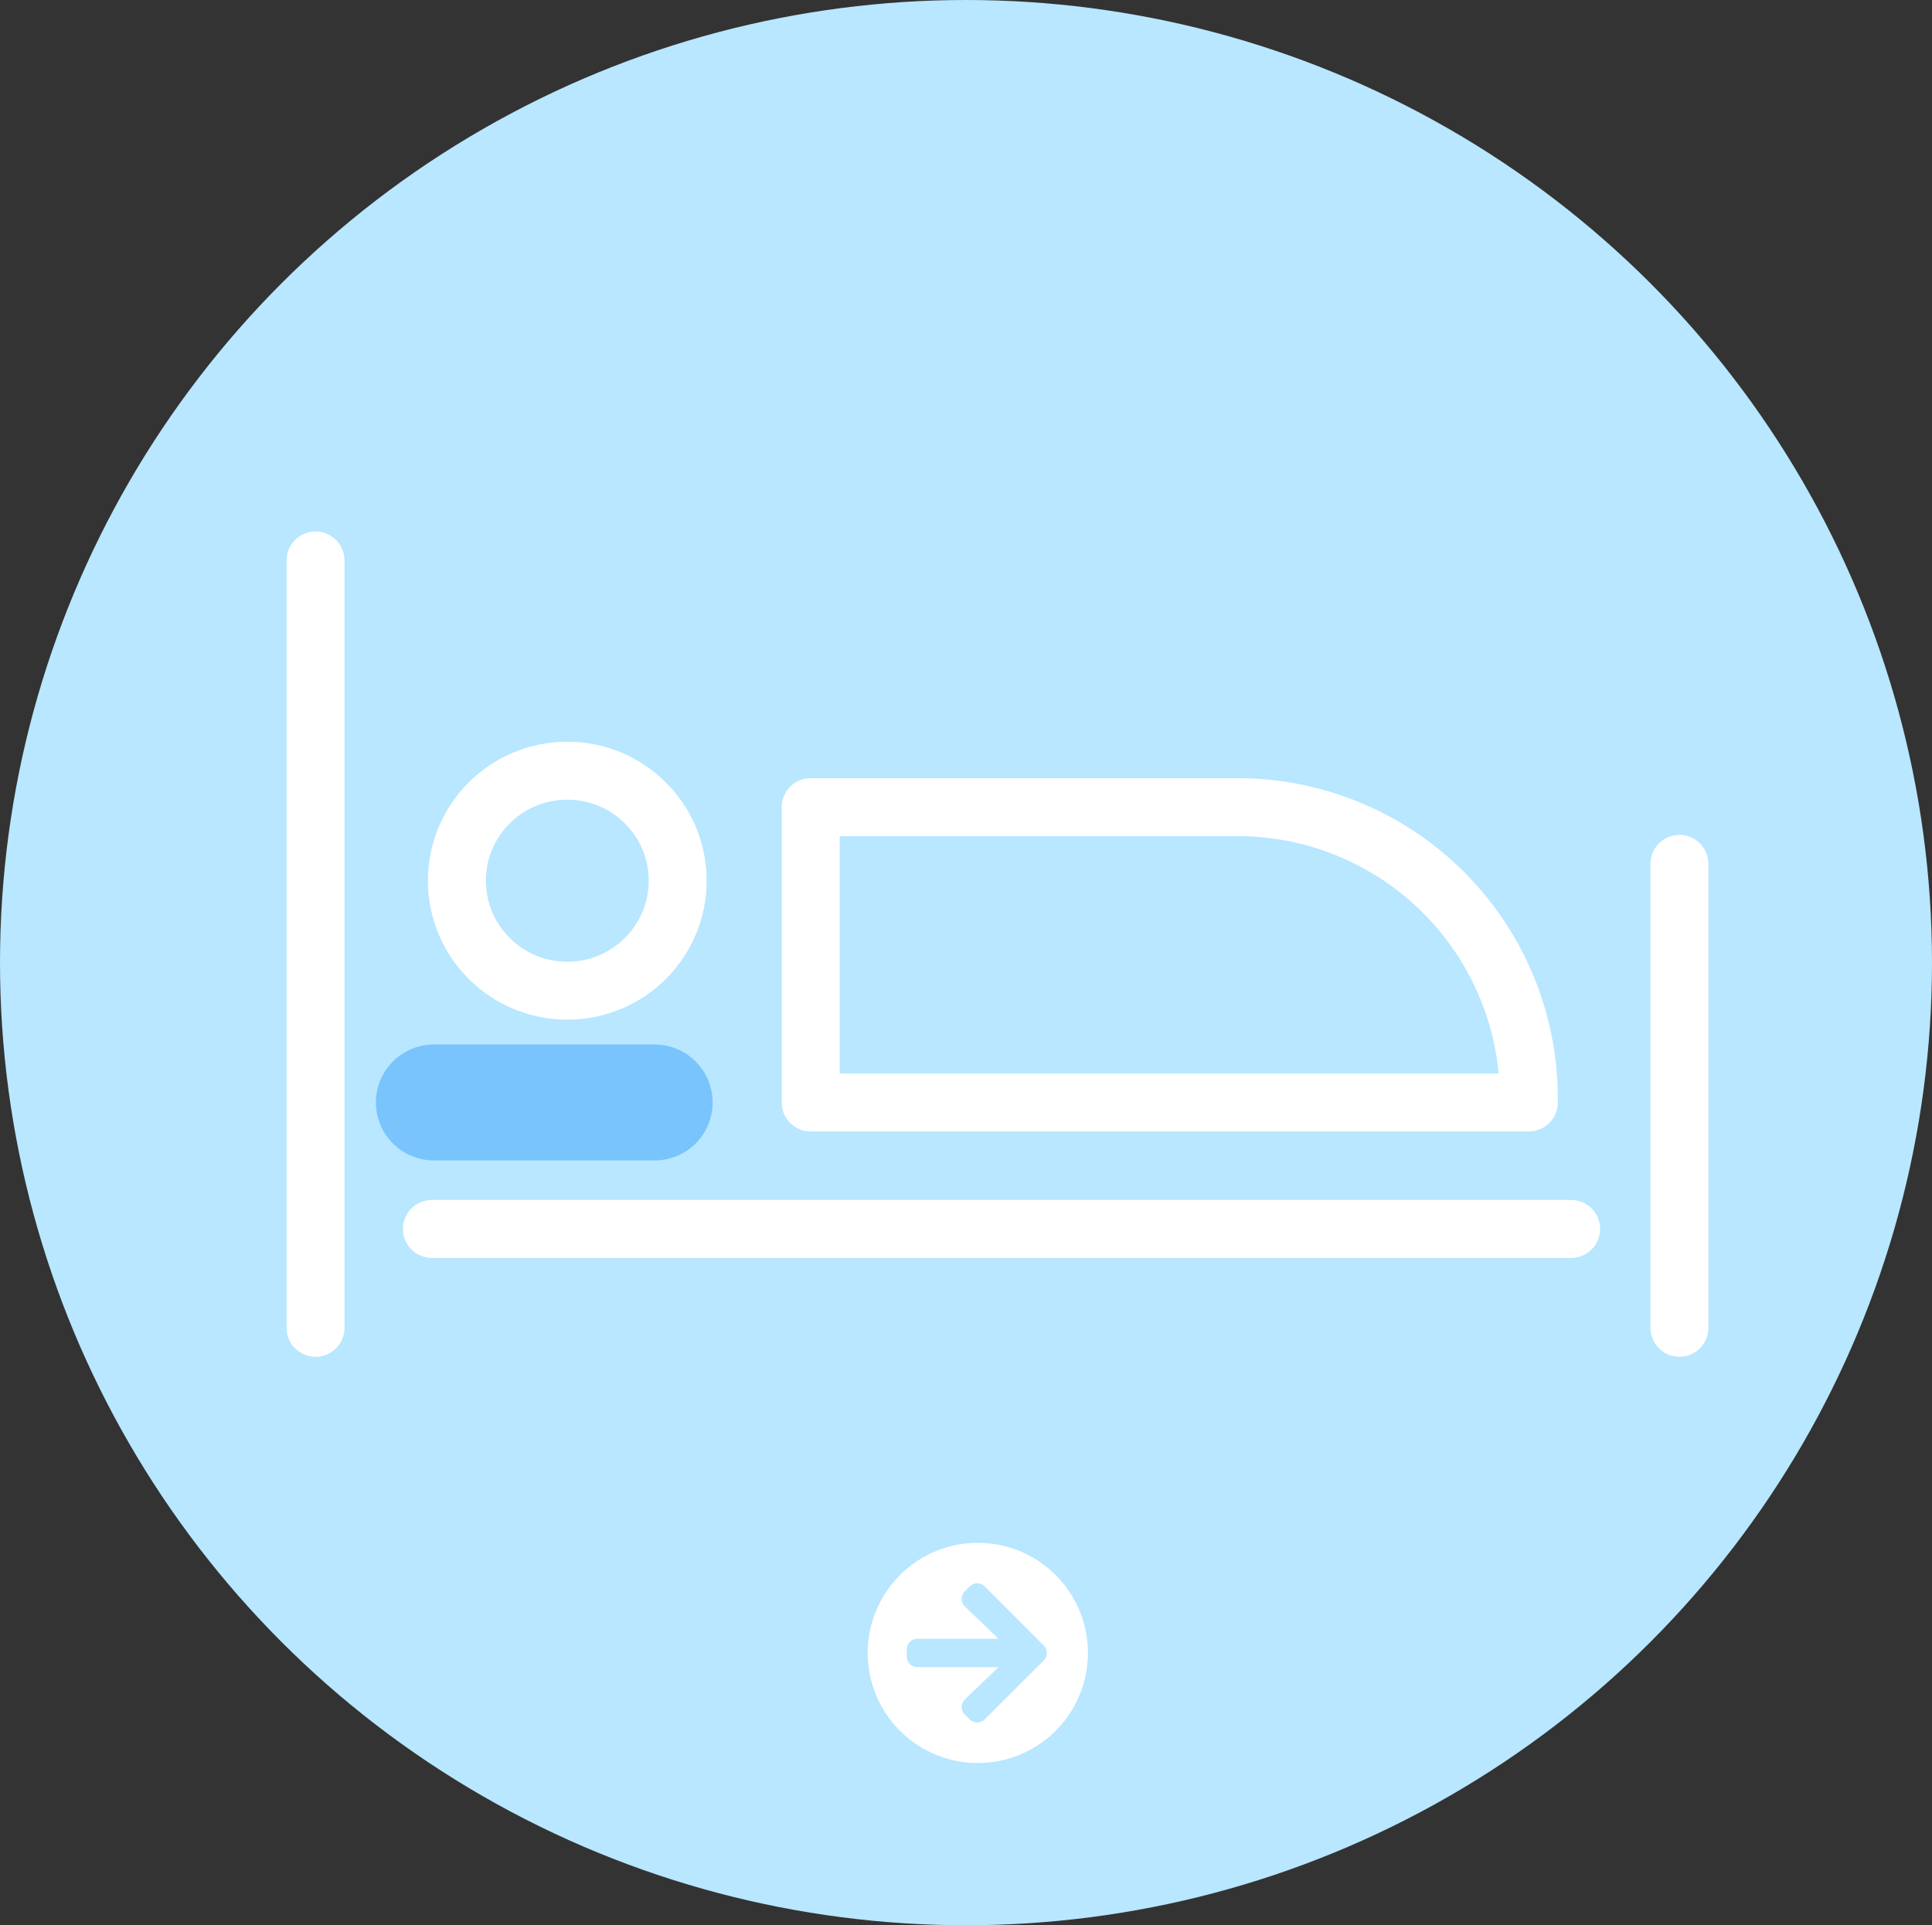
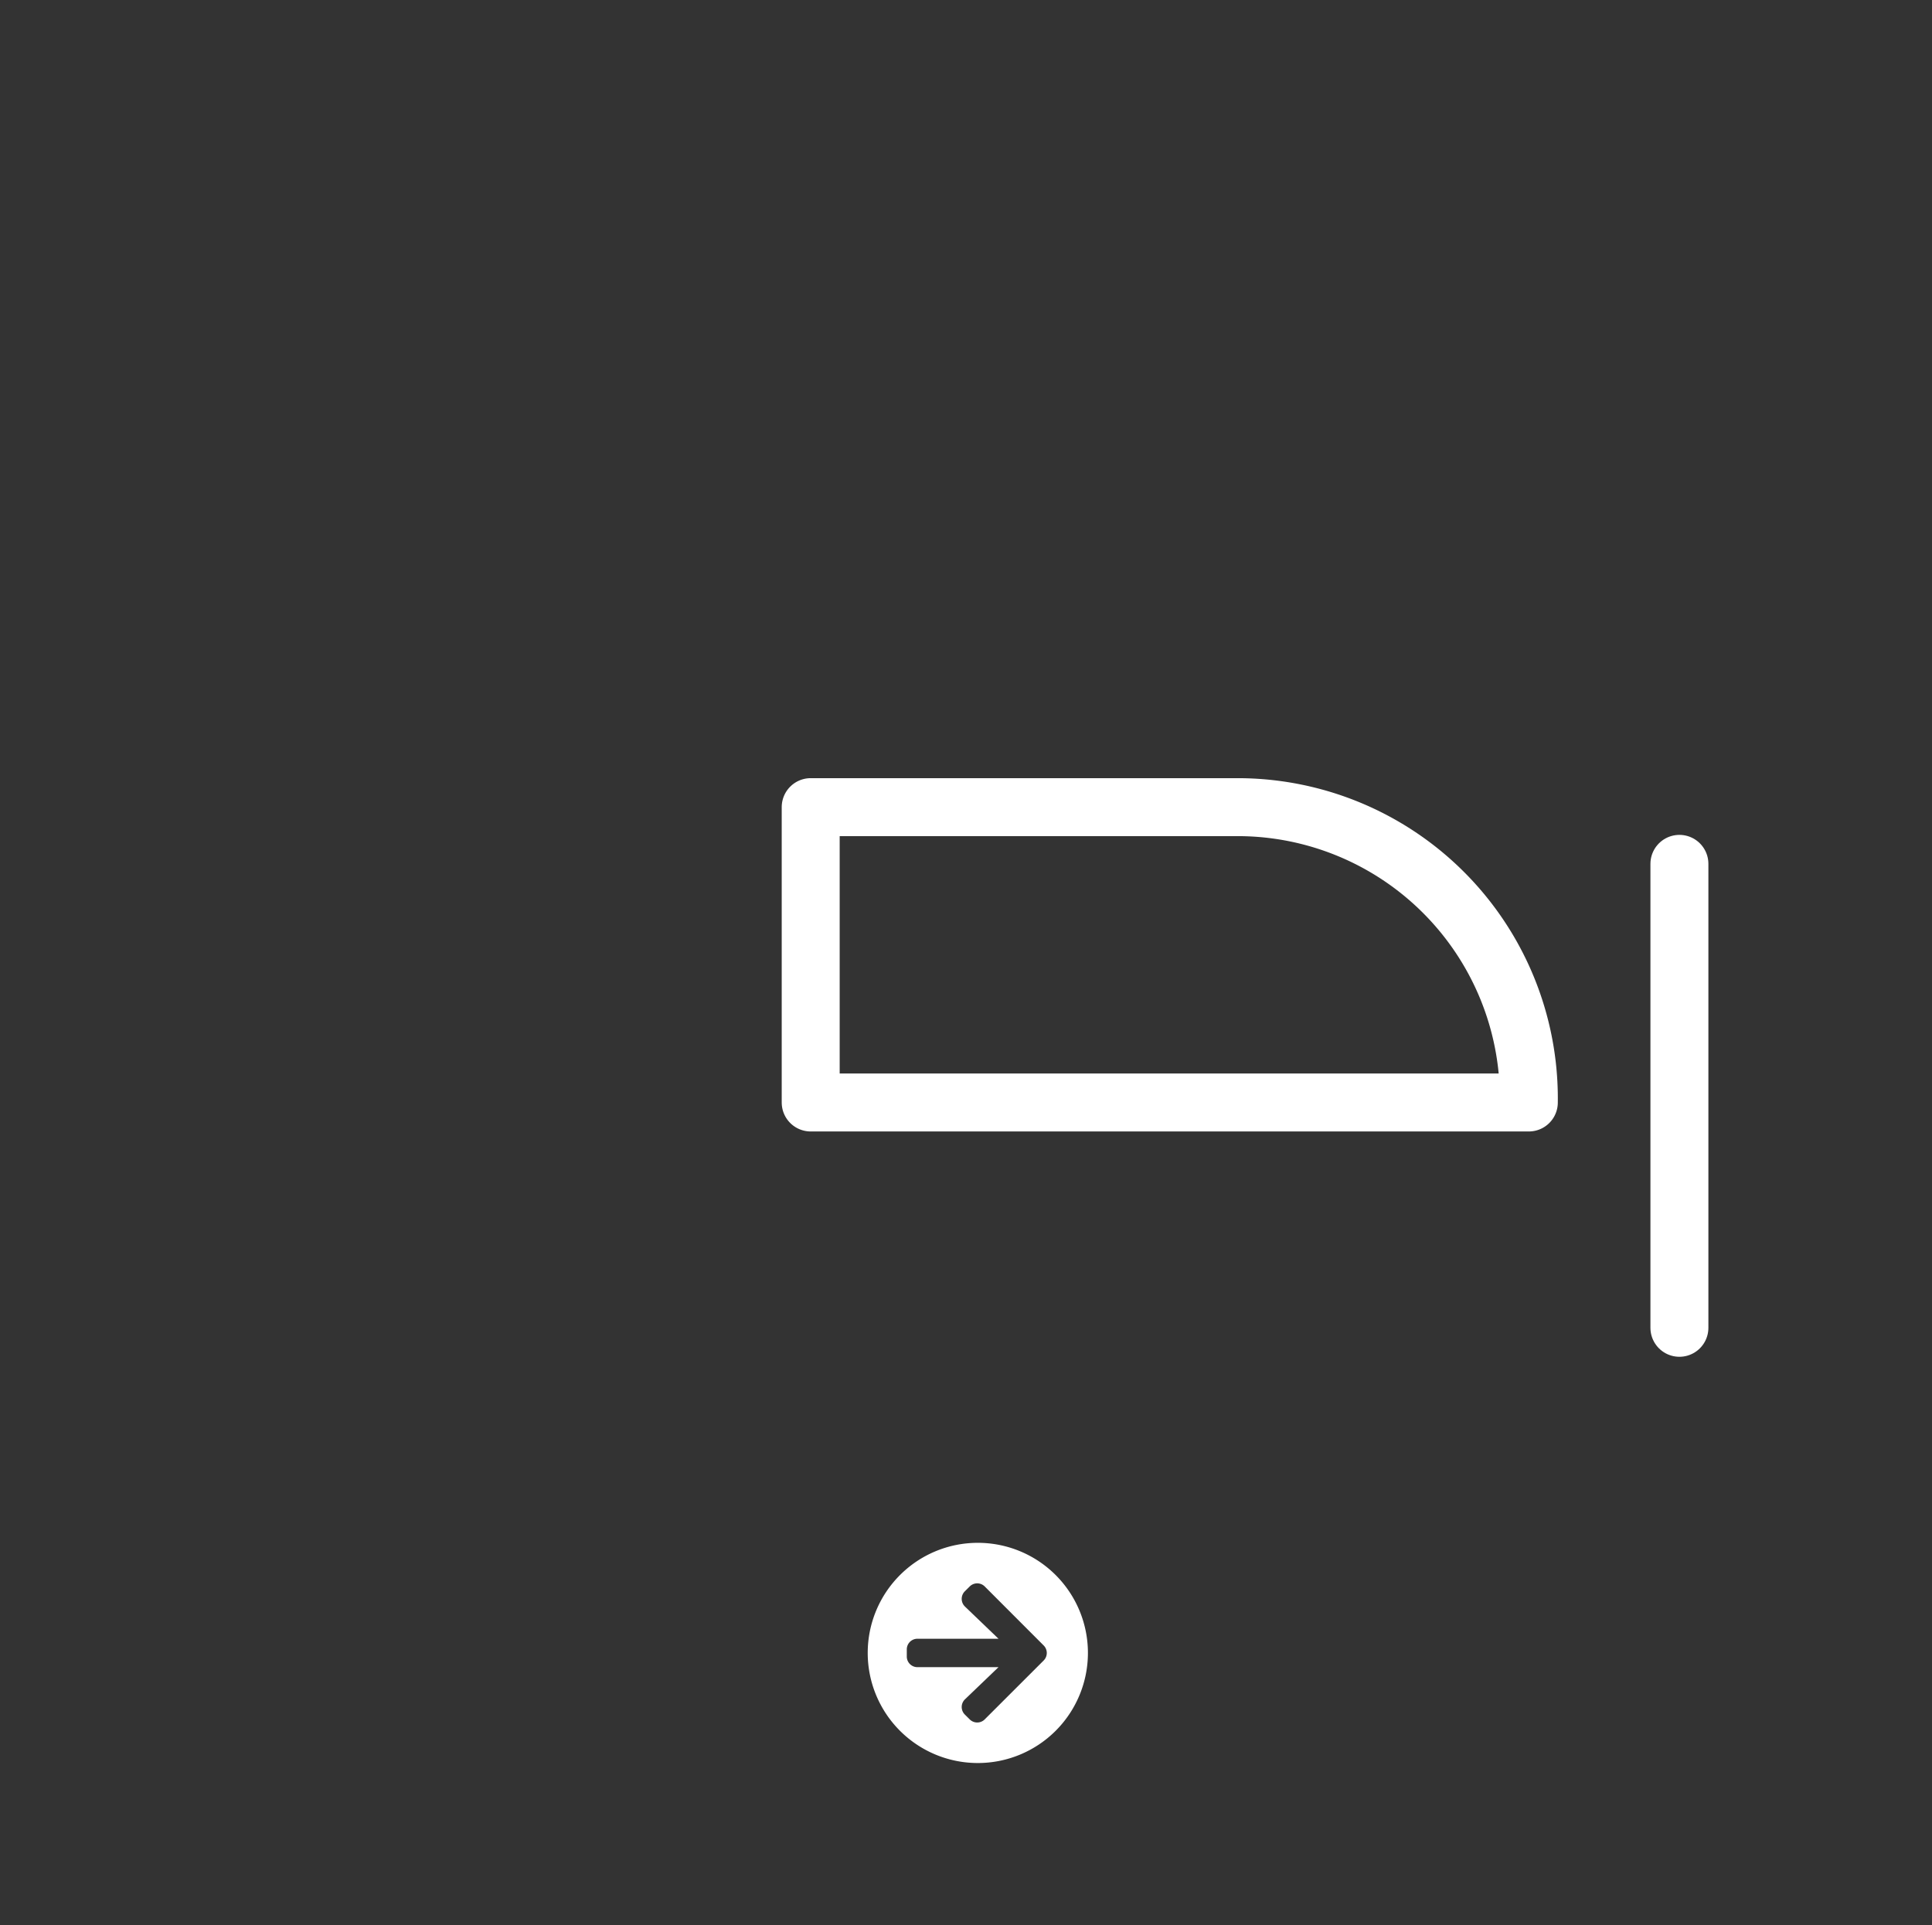
<svg xmlns="http://www.w3.org/2000/svg" xmlns:xlink="http://www.w3.org/1999/xlink" width="170" height="169.409" viewBox="0 0 170 169.409">
  <rect x="0" y="0" width="170" height="169.409" fill="#333333" stroke="none" />
  <defs>
    <symbol id="a" viewBox="0 0 170 169.409">
-       <ellipse cx="85" cy="84.705" rx="85" ry="84.705" fill="#b8e7ff" />
-       <ellipse cx="49.917" cy="77.495" rx="9.714" ry="9.68" fill="none" stroke="#fff" stroke-linecap="round" stroke-linejoin="round" stroke-width="5.1" />
      <path d="M134.051,97.011H71.335V71.024h37.584a25.632,25.632,0,0,1,25.605,25.987Z" fill="none" stroke="#fff" stroke-linecap="round" stroke-linejoin="round" stroke-width="5.1" />
-       <line x1="38.177" y1="97.011" x2="57.606" y2="97.011" fill="none" stroke="#79c4fc" stroke-linecap="round" stroke-linejoin="round" stroke-width="10.2" />
-       <line x1="27.764" y1="49.316" x2="27.764" y2="116.838" fill="none" stroke="#fff" stroke-linecap="round" stroke-linejoin="round" stroke-width="5.1" />
      <line x1="147.774" y1="76.014" x2="147.774" y2="116.838" fill="none" stroke="#fff" stroke-linecap="round" stroke-linejoin="round" stroke-width="5.1" />
-       <line x1="38.004" y1="108.139" x2="138.247" y2="108.139" fill="none" stroke="#fff" stroke-linecap="round" stroke-linejoin="round" stroke-width="5.1" />
    </symbol>
  </defs>
  <use width="170" height="169.409" xlink:href="#a" />
  <path d="M95.728,145.447a9.688,9.688,0,1,1-9.688-9.688A9.686,9.686,0,0,1,95.728,145.447ZM87.86,144.2H80.728a.935.935,0,0,0-.938.937v.625a.936.936,0,0,0,.938.938H87.86l-2.949,2.828a.938.938,0,0,0-.015,1.34l.429.425a.932.932,0,0,0,1.324,0l5.184-5.179a.935.935,0,0,0,0-1.325L86.649,139.6a.934.934,0,0,0-1.324,0l-.429.426a.941.941,0,0,0,.015,1.343Z" fill="#fff" />
</svg>